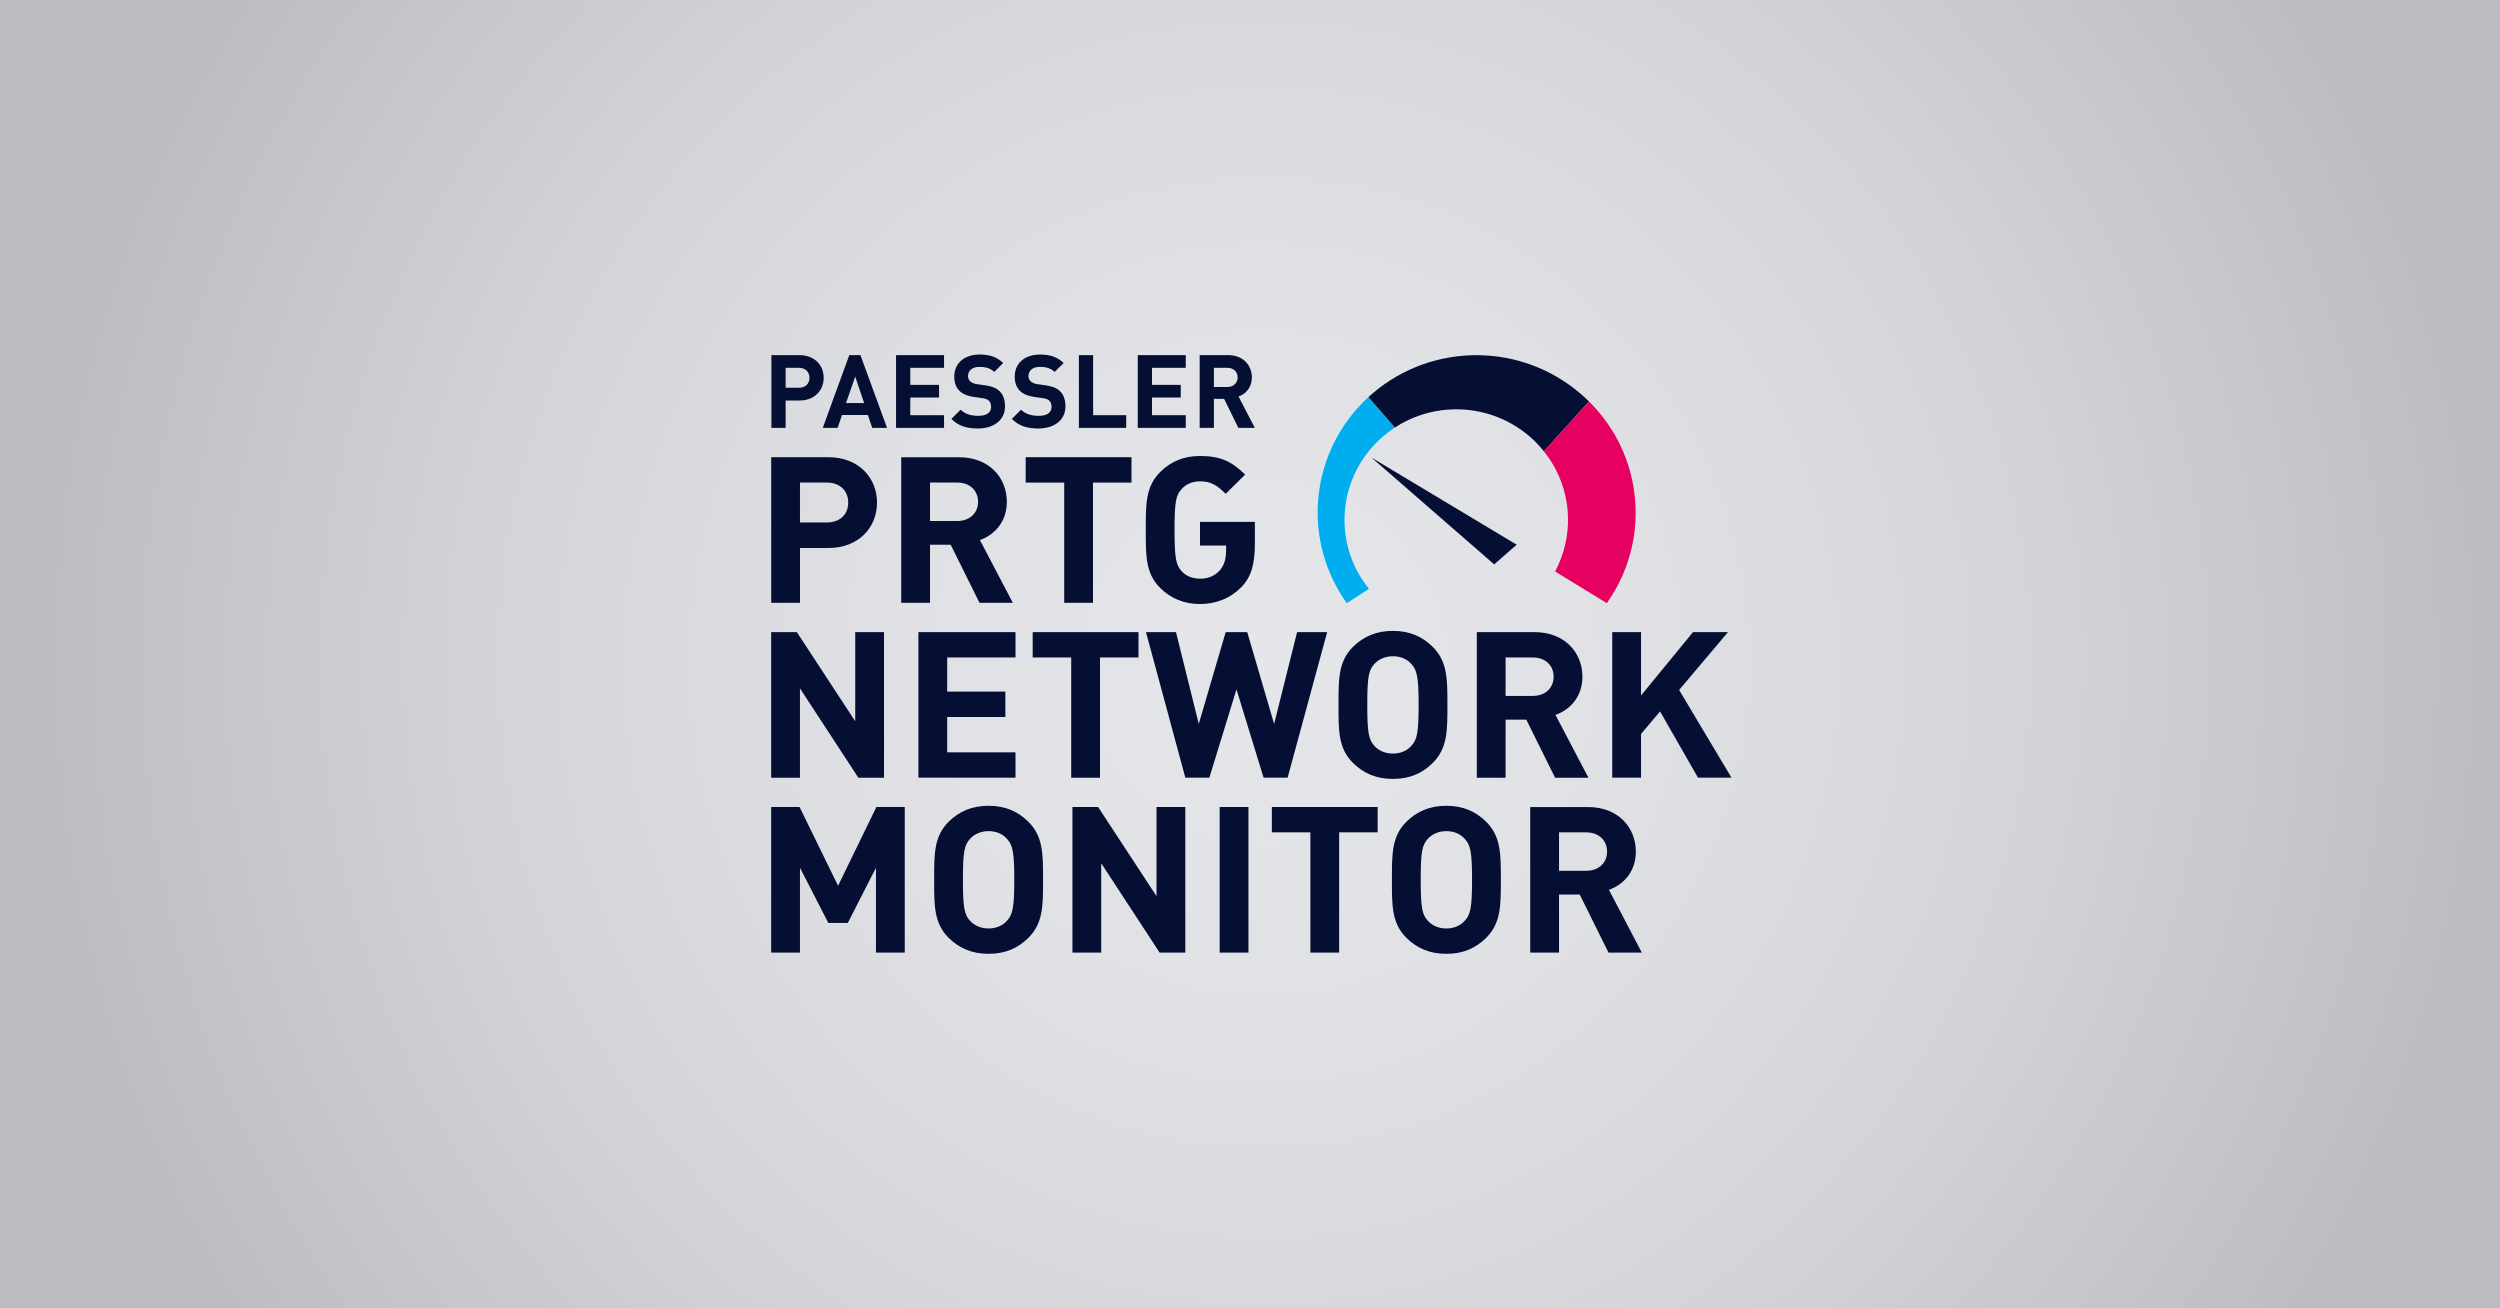
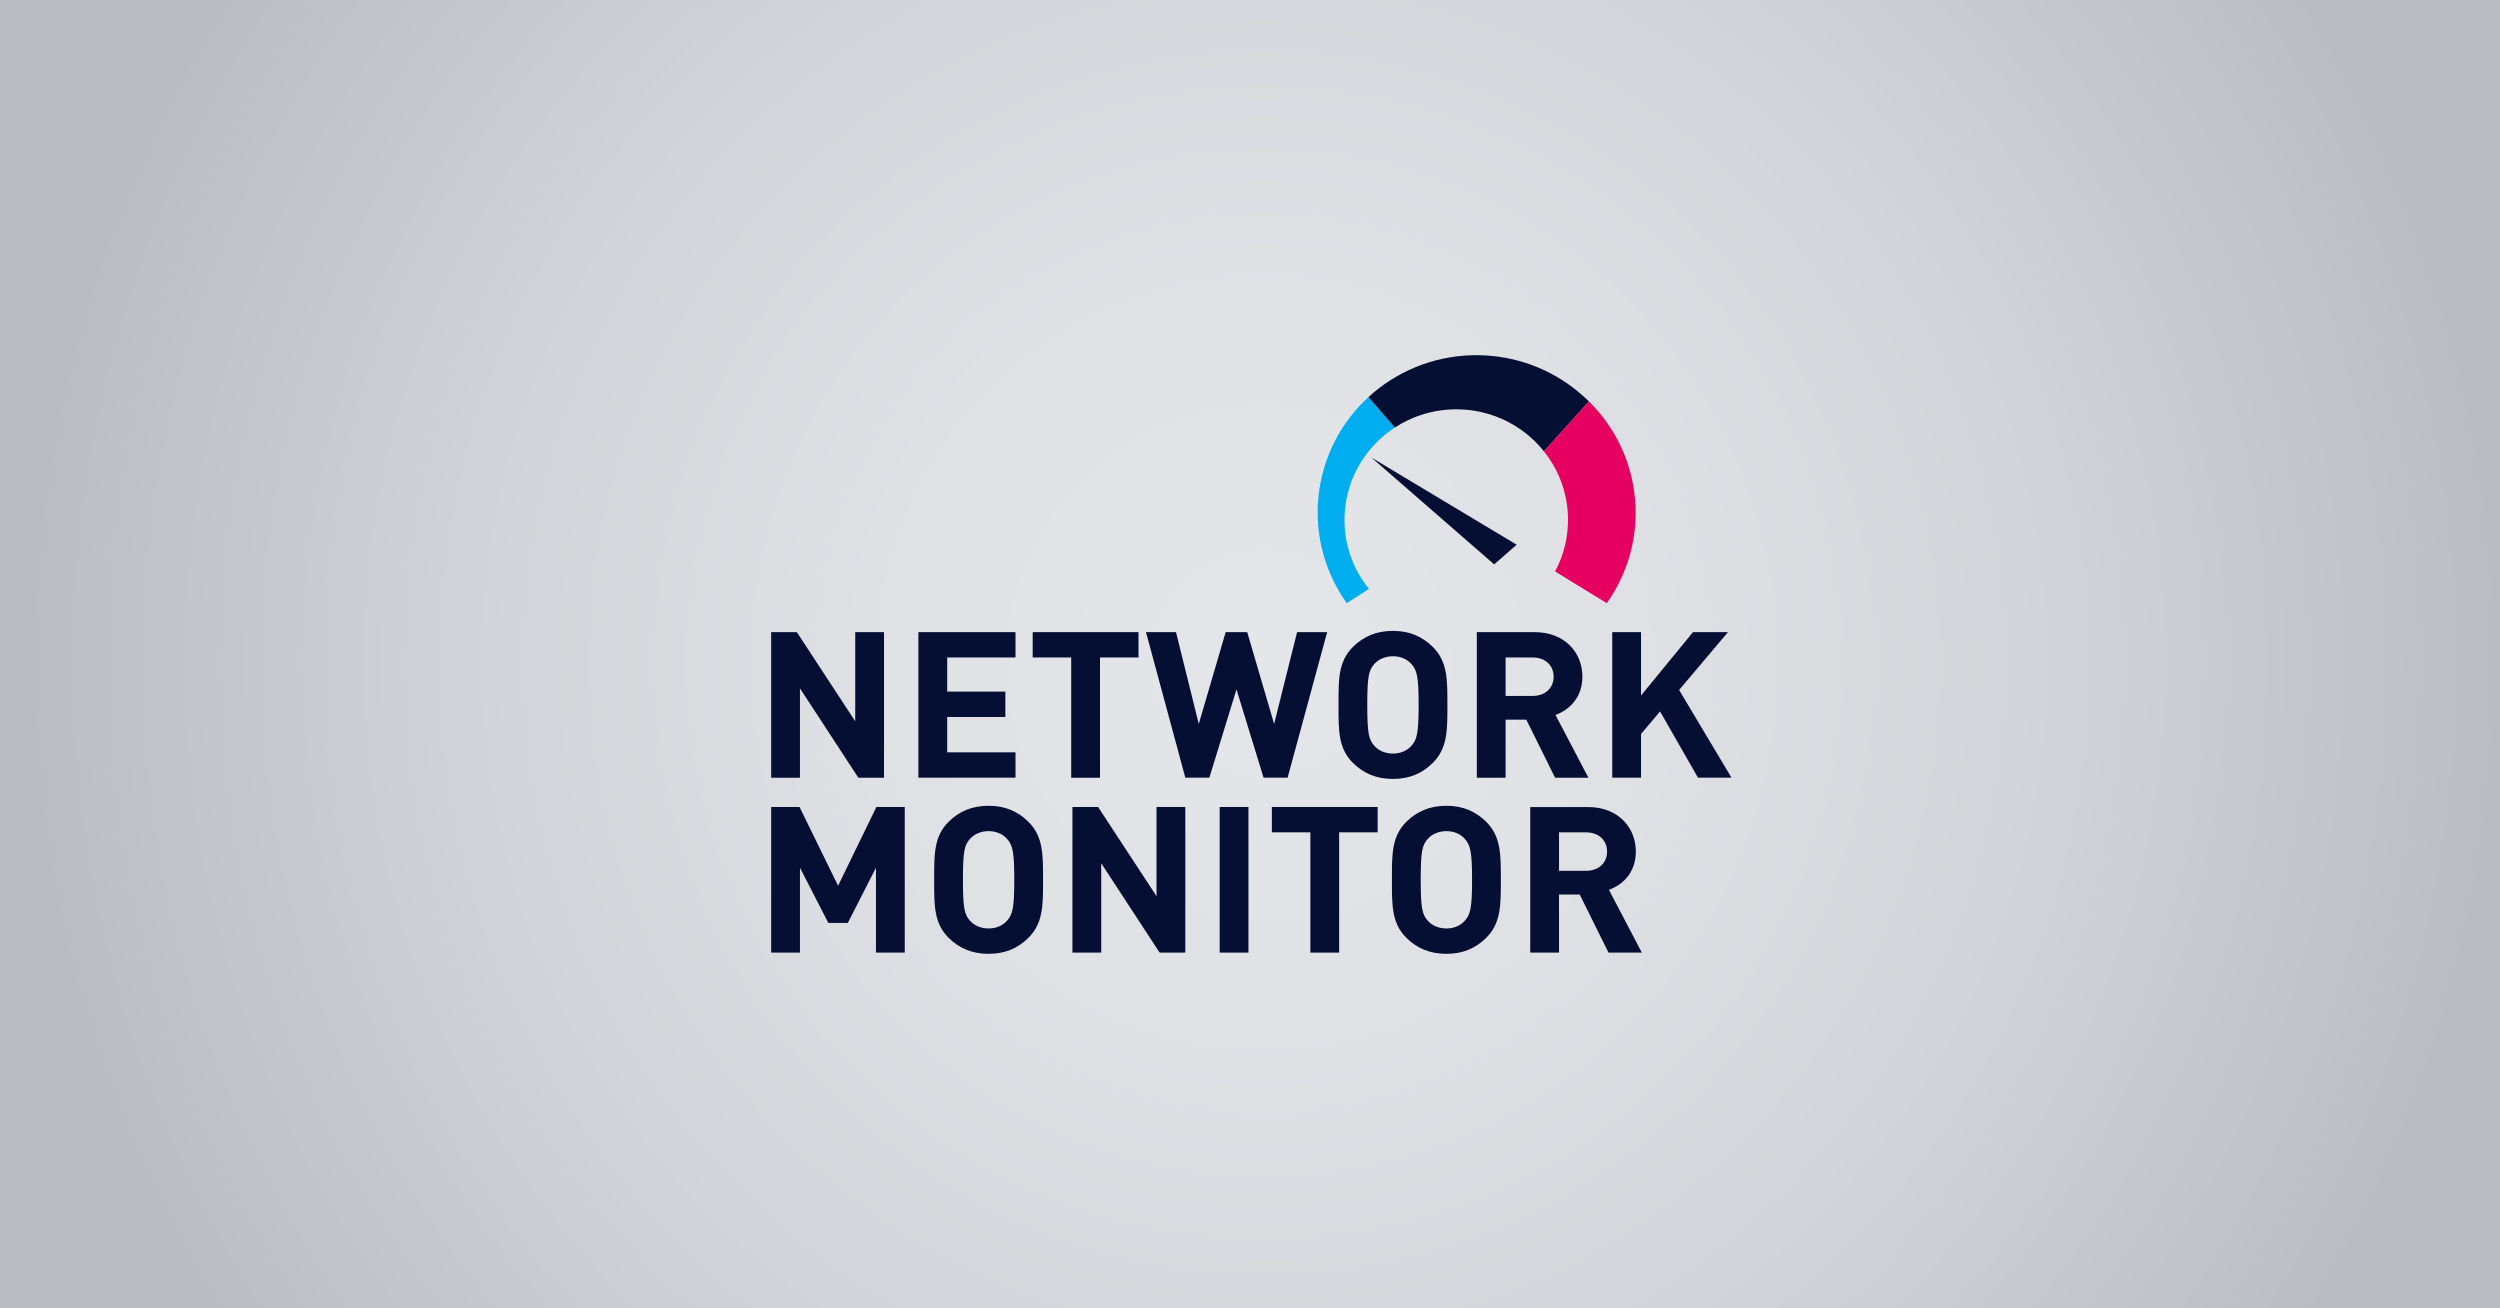
<svg xmlns="http://www.w3.org/2000/svg" id="Ebene_2" viewBox="0 0 1202 629.05">
  <defs>
    <style>.cls-1{clip-path:url(#clippath);}.cls-2{fill:none;}.cls-2,.cls-3,.cls-4,.cls-5,.cls-6{stroke-width:0px;}.cls-3{fill:url(#Unbenannter_Verlauf_2);}.cls-4{fill:#e60060;}.cls-5{fill:#00aeef;}.cls-6{fill:#050f34;}</style>
    <clipPath id="clippath">
      <rect class="cls-2" width="1202" height="629.05" />
    </clipPath>
    <radialGradient id="Unbenannter_Verlauf_2" cx="-2135.74" cy="472.26" fx="-2135.74" fy="472.26" r="1" gradientTransform="translate(1282042.57 283672.52) scale(600 -600)" gradientUnits="userSpaceOnUse">
      <stop offset="0" stop-color="#e5e6e9" />
      <stop offset="0" stop-color="#e5e6e9" />
      <stop offset=".3" stop-color="#e0e1e5" />
      <stop offset=".61" stop-color="#d4d5da" />
      <stop offset=".93" stop-color="#bfc1c7" />
      <stop offset="1" stop-color="#babcc2" />
    </radialGradient>
  </defs>
  <g id="Ebene_2-2">
    <g class="cls-1">
      <rect class="cls-3" width="1202" height="629.05" />
    </g>
-     <path class="cls-6" d="m389.2,181.66c0,2.85-1.97,4.77-5.07,4.77h-6.4v-9.58h6.4c3.1,0,5.07,1.96,5.07,4.81m6.84,0c0-5.95-4.33-10.91-11.57-10.91h-13.58v34.98h6.84v-13.17h6.74c7.23,0,11.56-4.96,11.56-10.91m19.44,12.14h-8.71l4.43-12.72,4.29,12.72Zm3.88,11.93h7.14l-12.8-34.98h-5.36l-12.75,34.98h7.14l2.12-6.19h12.45s2.07,6.19,2.07,6.19Zm11.47,0h23.08v-6.09h-16.24v-8.5h13.83v-6.09h-13.83v-8.2h16.24v-6.09h-23.08v34.98Zm35.63-22.4c-.74-.69-1.03-1.62-1.03-2.5,0-2.41,1.77-4.42,5.41-4.42,2.31,0,4.97.29,7.18,2.41l4.33-4.27c-3-2.9-6.5-4.08-11.32-4.08-7.58,0-12.21,4.37-12.21,10.61,0,2.95.84,5.2,2.51,6.87,1.58,1.53,3.79,2.46,6.79,2.9l4.23.59c1.63.25,2.42.59,3.1,1.23.74.69,1.08,1.72,1.08,2.95,0,2.8-2.17,4.32-6.2,4.32-3.25,0-6.25-.74-8.46-2.95l-4.43,4.42c3.44,3.49,7.48,4.62,12.79,4.62,7.33,0,12.99-3.83,12.99-10.61,0-3.1-.83-5.65-2.71-7.42-1.47-1.38-3.49-2.26-6.69-2.7l-4.14-.59c-1.43-.2-2.56-.74-3.25-1.38m29.09,0c-.74-.69-1.03-1.62-1.03-2.5,0-2.41,1.77-4.42,5.41-4.42,2.31,0,4.97.29,7.18,2.41l4.33-4.27c-3-2.9-6.5-4.08-11.32-4.08-7.58,0-12.21,4.37-12.21,10.61,0,2.95.83,5.2,2.51,6.87,1.58,1.53,3.79,2.46,6.79,2.9l4.23.59c1.62.25,2.41.59,3.1,1.23.74.69,1.08,1.72,1.08,2.95,0,2.8-2.16,4.32-6.2,4.32-3.25,0-6.25-.74-8.46-2.95l-4.43,4.42c3.45,3.49,7.48,4.62,12.79,4.62,7.33,0,12.99-3.83,12.99-10.61,0-3.1-.83-5.65-2.71-7.42-1.47-1.38-3.49-2.26-6.69-2.7l-4.13-.59c-1.43-.2-2.56-.74-3.25-1.38m23.24,22.4h22.74v-6.09h-15.9v-28.89h-6.84v34.98Zm28.3,0h23.08v-6.09h-16.24v-8.5h13.83v-6.09h-13.83v-8.2h16.24v-6.09h-23.08v34.98Zm48.03-24.27c0,2.71-1.97,4.62-4.97,4.62h-6.45v-9.23h6.45c3,0,4.97,1.92,4.97,4.62m6.84,0c0-5.85-4.23-10.71-11.37-10.71h-13.73v34.98h6.84v-13.95h4.92l6.84,13.95h7.92l-7.83-15.08c3.4-1.23,6.4-4.27,6.4-9.19" />
    <path class="cls-6" d="m772.68,409.44c0,5.41-3.98,9.24-10.06,9.24h-13.04v-18.48h13.04c6.07,0,10.06,3.83,10.06,9.24m16.72,48.57l-15.83-30.18c6.87-2.46,12.94-8.55,12.94-18.38,0-11.7-8.56-21.43-23-21.43h-27.77v70h13.84v-27.92h9.96l13.84,27.92h16.02Zm-81.63-35c0,13.47-.8,16.72-3.48,19.66-1.99,2.26-5.08,3.74-8.86,3.74s-6.97-1.47-8.96-3.74c-2.69-2.95-3.39-6.19-3.39-19.66s.69-16.72,3.39-19.66c1.99-2.26,5.18-3.74,8.96-3.74s6.87,1.47,8.86,3.74c2.69,2.95,3.48,6.19,3.48,19.66m13.84,0c0-12.09.1-20.84-7.07-27.92-4.98-4.92-11.05-7.67-19.12-7.67s-14.23,2.75-19.21,7.67c-7.17,7.08-6.97,15.83-6.97,27.92s-.2,20.84,6.97,27.92c4.98,4.92,11.15,7.67,19.21,7.67s14.14-2.75,19.12-7.67c7.17-7.08,7.07-15.83,7.07-27.92m-59.23-22.81v-12.19h-50.87v12.19h18.52v57.81h13.84v-57.81h18.52Zm-62.12-12.19h-13.84v70h13.84v-70Zm-30.36,70v-70h-13.84v42.87l-28.08-42.87h-12.35v70h13.84v-42.96l28.08,42.96h12.35Zm-82.23-35c0,13.47-.79,16.72-3.48,19.66-1.99,2.26-5.08,3.74-8.86,3.74s-6.97-1.47-8.96-3.74c-2.69-2.95-3.39-6.19-3.39-19.66s.69-16.72,3.39-19.66c1.99-2.26,5.18-3.74,8.96-3.74s6.87,1.47,8.86,3.74c2.69,2.95,3.48,6.19,3.48,19.66m13.84,0c0-12.09.1-20.84-7.07-27.92-4.98-4.92-11.05-7.67-19.11-7.67s-14.23,2.75-19.21,7.67c-7.17,7.08-6.97,15.83-6.97,27.92s-.2,20.84,6.97,27.92c4.98,4.92,11.15,7.67,19.21,7.67s14.14-2.75,19.11-7.67c7.17-7.08,7.07-15.83,7.07-27.92m-66.5,35v-70h-13.64l-18.42,37.86-18.52-37.86h-13.64v70h13.84v-40.8l13.64,26.55h9.36l13.54-26.55v40.8h13.84Z" />
    <path class="cls-6" d="m832.51,373.92l-25.19-42.18,23.5-27.82h-16.82l-24.99,30.48v-30.48h-13.84v70h13.84v-21.04l9.16-10.82,18.22,31.85h16.13Zm-85.52-48.57c0,5.41-3.98,9.24-10.06,9.24h-13.04v-18.48h13.04c6.07,0,10.06,3.83,10.06,9.24m16.72,48.57l-15.83-30.18c6.87-2.46,12.94-8.55,12.94-18.38,0-11.7-8.56-21.43-23-21.43h-27.77v70h13.84v-27.92h9.96l13.84,27.92h16.03,0Zm-81.63-35c0,13.47-.79,16.72-3.48,19.66-1.99,2.26-5.08,3.74-8.86,3.74s-6.97-1.47-8.96-3.74c-2.69-2.95-3.39-6.19-3.39-19.66s.69-16.72,3.39-19.66c1.99-2.26,5.18-3.74,8.96-3.74s6.87,1.47,8.86,3.74c2.69,2.95,3.48,6.19,3.48,19.66m13.84,0c0-12.09.1-20.84-7.07-27.92-4.98-4.92-11.05-7.67-19.11-7.67s-14.23,2.75-19.21,7.67c-7.17,7.08-6.97,15.83-6.97,27.92s-.2,20.84,6.97,27.92c4.98,4.92,11.15,7.67,19.21,7.67s14.14-2.75,19.11-7.67c7.17-7.08,7.07-15.83,7.07-27.92m-57.84-35h-14.43l-11.05,44.15-12.94-44.15h-10.35l-12.94,44.15-10.95-44.15h-14.43l18.92,70h11.55l13.04-42.47,13.04,42.47h11.55l19.01-70h0Zm-90.69,12.19v-12.19h-50.87v12.19h18.52v57.81h13.84v-57.81h18.52Zm-59.13,57.81v-12.19h-32.85v-17.01h27.97v-12.19h-27.97v-16.42h32.85v-12.19h-46.69v70h46.69Zm-63.22,0v-70h-13.84v42.87l-28.08-42.87h-12.34v70h13.84v-42.96l28.07,42.96h12.35Z" />
-     <path class="cls-6" d="m603.34,260.93v-10.03h-26.38v11.4h12.55v2.46c0,3.44-.8,7.08-3.09,9.54s-5.28,3.93-9.46,3.93c-3.78,0-6.87-1.38-8.86-3.64-2.69-2.95-3.39-6.29-3.39-19.77s.69-16.72,3.39-19.66c1.99-2.26,5.08-3.74,8.86-3.74,5.48,0,8.36,2.07,12.35,6l9.36-9.24c-6.37-6.29-11.85-8.95-21.7-8.95-7.97,0-14.14,2.75-19.11,7.67-7.17,7.08-6.97,15.83-6.97,27.92s-.2,20.84,6.97,27.92c4.98,4.92,11.35,7.67,19.11,7.67s14.73-2.85,19.81-8.06c4.98-5.11,6.57-11.31,6.57-21.43m-59.33-28.9v-12.19h-50.87v12.19h18.52v57.81h13.84v-57.81h18.52,0Zm-73.77,9.24c0,5.41-3.98,9.24-10.06,9.24h-13.04v-18.49h13.04c6.07,0,10.06,3.83,10.06,9.24m16.72,48.57l-15.83-30.18c6.87-2.46,12.94-8.55,12.94-18.38,0-11.7-8.56-21.43-23-21.43h-27.77v70h13.84v-27.92h9.95l13.84,27.92h16.03Zm-79.14-48.18c0,5.7-3.98,9.54-10.26,9.54h-12.94v-19.17h12.94c6.27,0,10.26,3.93,10.26,9.64m13.84,0c0-11.9-8.76-21.83-23.39-21.83h-27.48v70h13.84v-26.35h13.64c14.64,0,23.39-9.93,23.39-21.83" />
    <polygon class="cls-6" points="718.4 271.36 729.22 261.89 659.36 219.97 718.4 271.36" />
    <path class="cls-5" d="m657.94,190.92c-13.12,12.03-21.99,28.67-24,47.65-1.99,18.96,3.29,37,13.6,51.43l10.65-6.87c-7.04-8.71-11.39-19.66-11.73-31.67-.55-19.22,9.29-36.34,24.49-46.11-.1.07-.2.12-.3.18l-12.71-14.63h0Z" />
    <path class="cls-6" d="m763.97,193.01c-2.46-2.43-5.09-4.69-7.86-6.78-13.41-10.11-30.25-15.94-48.42-15.43-19.26.54-36.64,8.12-49.75,20.12l12.72,14.63c.1-.07.2-.12.29-.19.84-.54,1.69-1.06,2.57-1.55.15-.09.31-.17.47-.26.85-.47,1.72-.91,2.59-1.34.19-.09.38-.19.57-.28,6.53-3.07,13.8-4.89,21.5-5.11,14.36-.41,27.56,4.81,37.46,13.61,1.28,1.14,2.5,2.35,3.66,3.61.04.05.09.09.13.14.5.54.98,1.1,1.46,1.66.14.16.27.31.4.48.19.23.37.46.56.69,0,0,21.66-24,21.66-24Z" />
    <path class="cls-4" d="m742.31,217c6.94,8.67,11.23,19.54,11.57,31.45.28,9.5-2,18.48-6.19,26.32l24.87,15.24c11.66-16.49,16.72-37.51,12.28-58.79-3.14-15.05-10.64-28.11-20.86-38.21" />
  </g>
</svg>